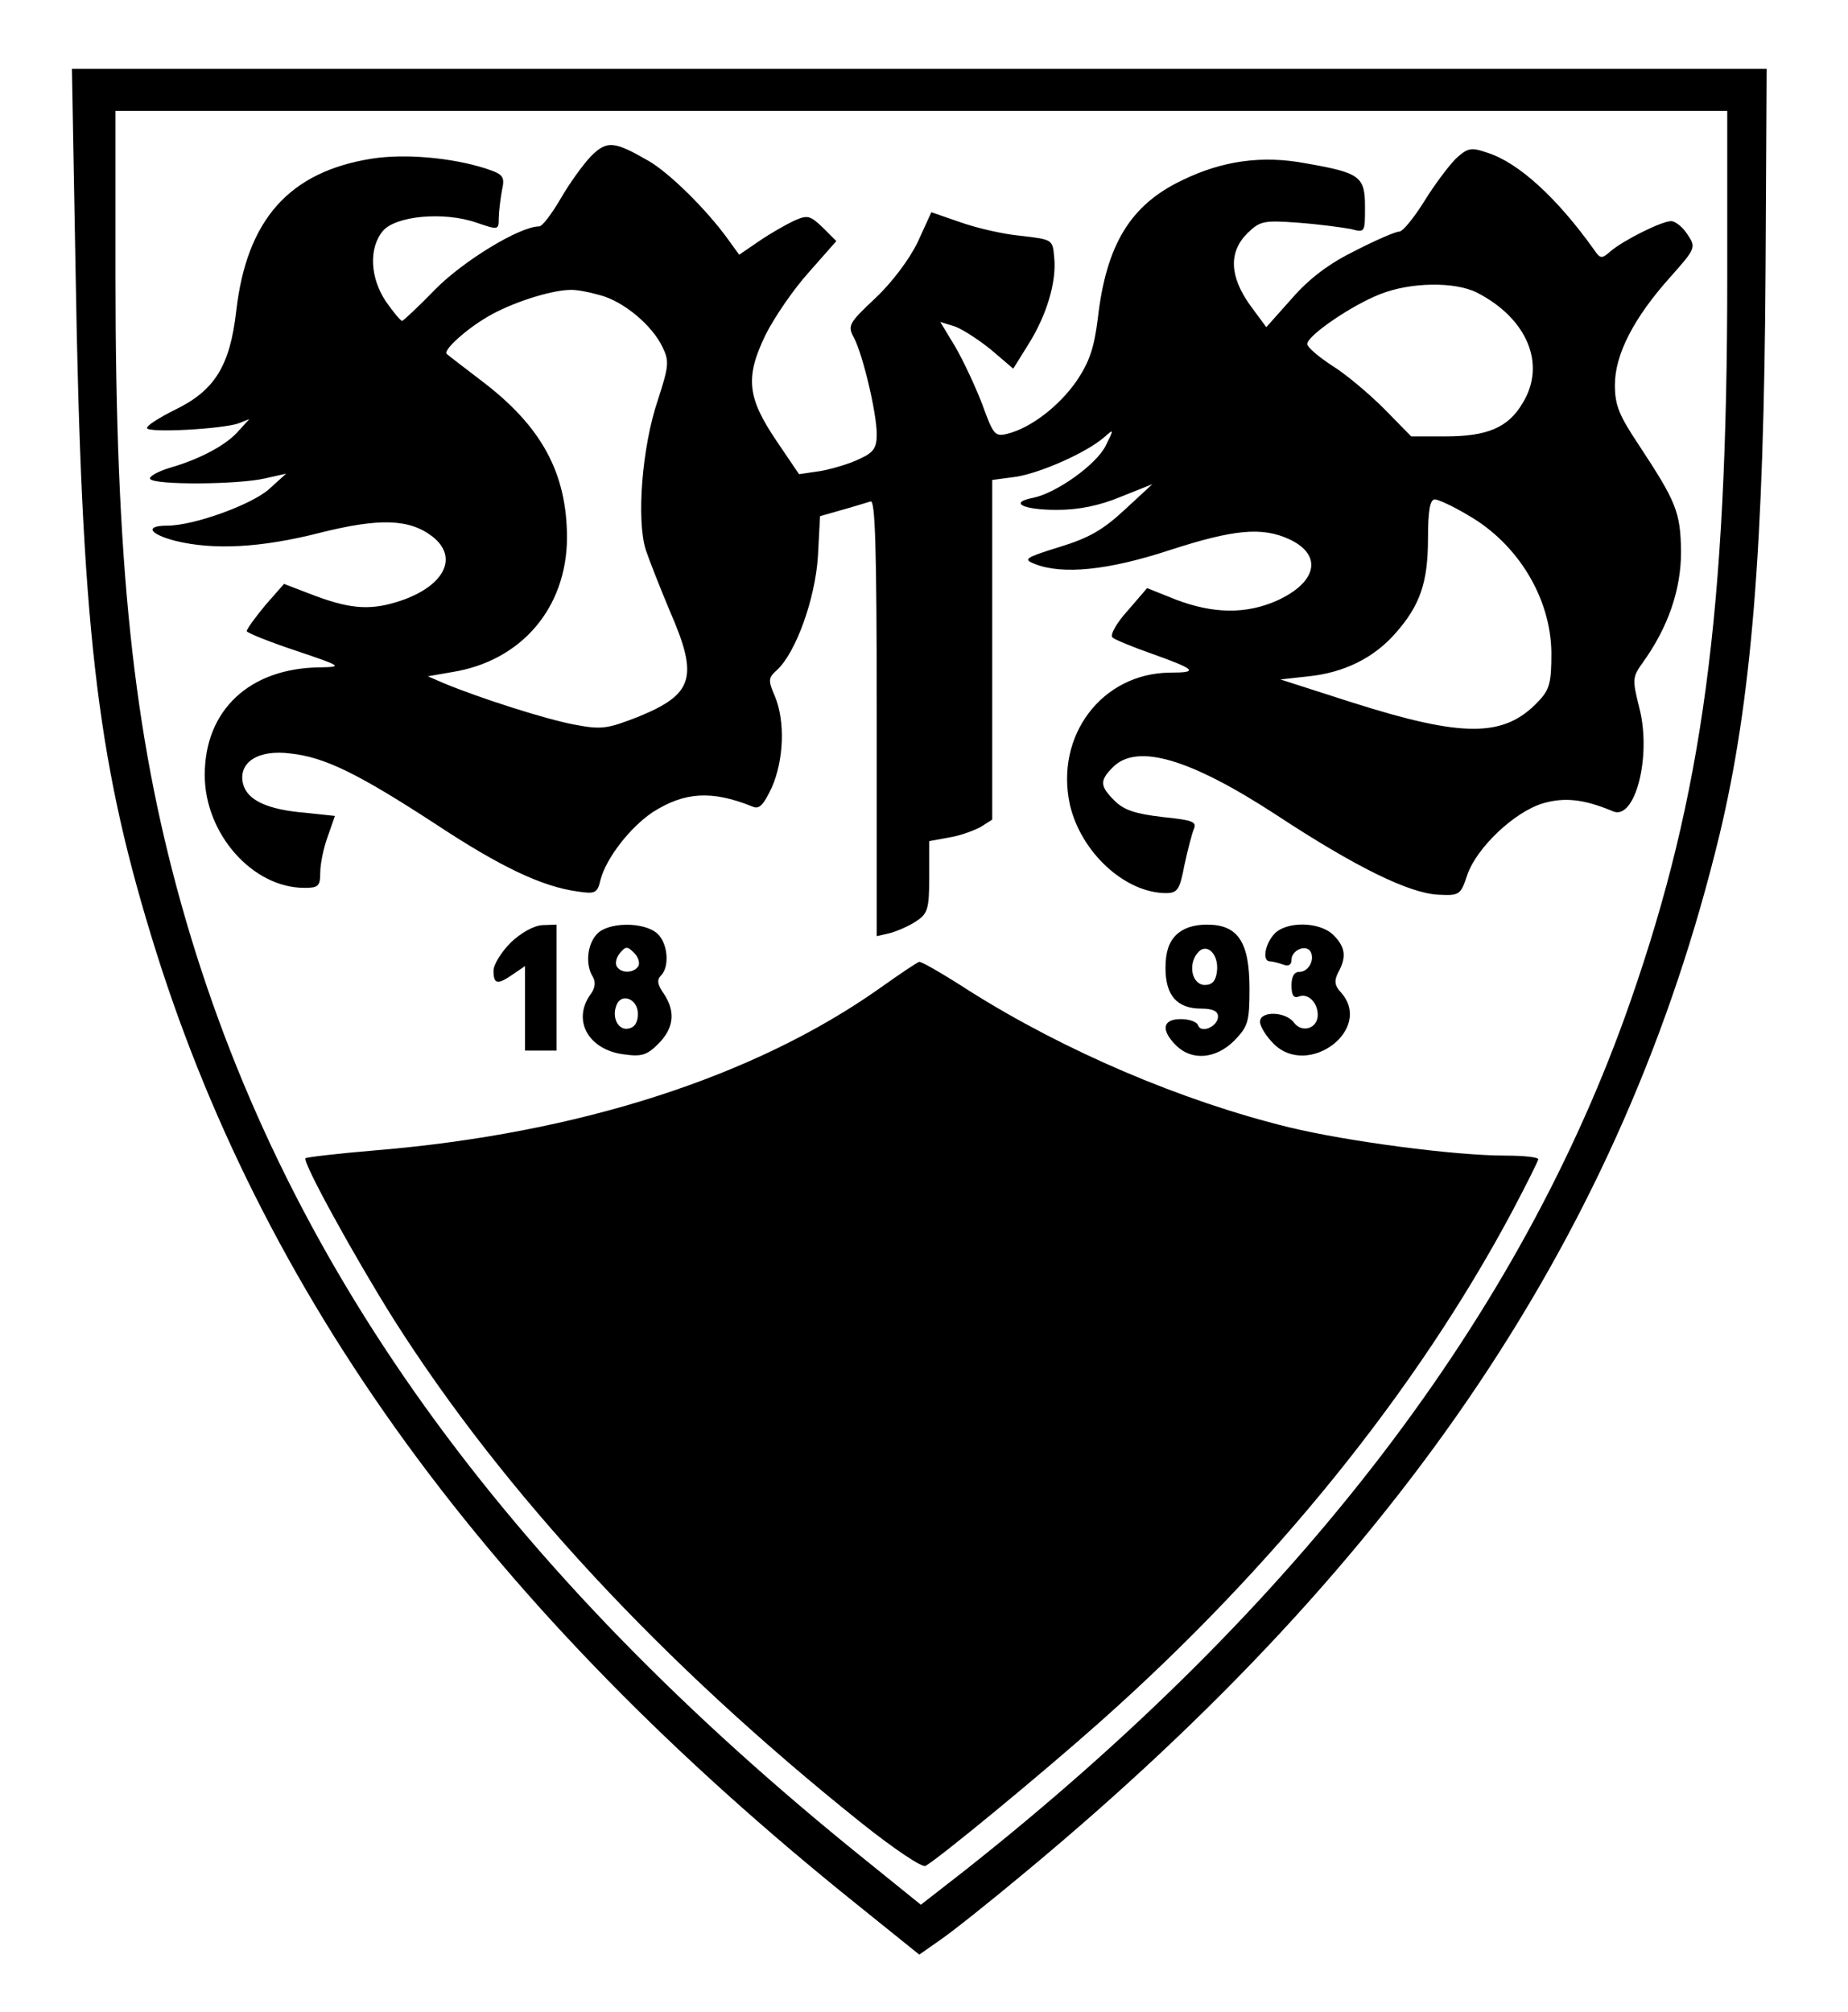
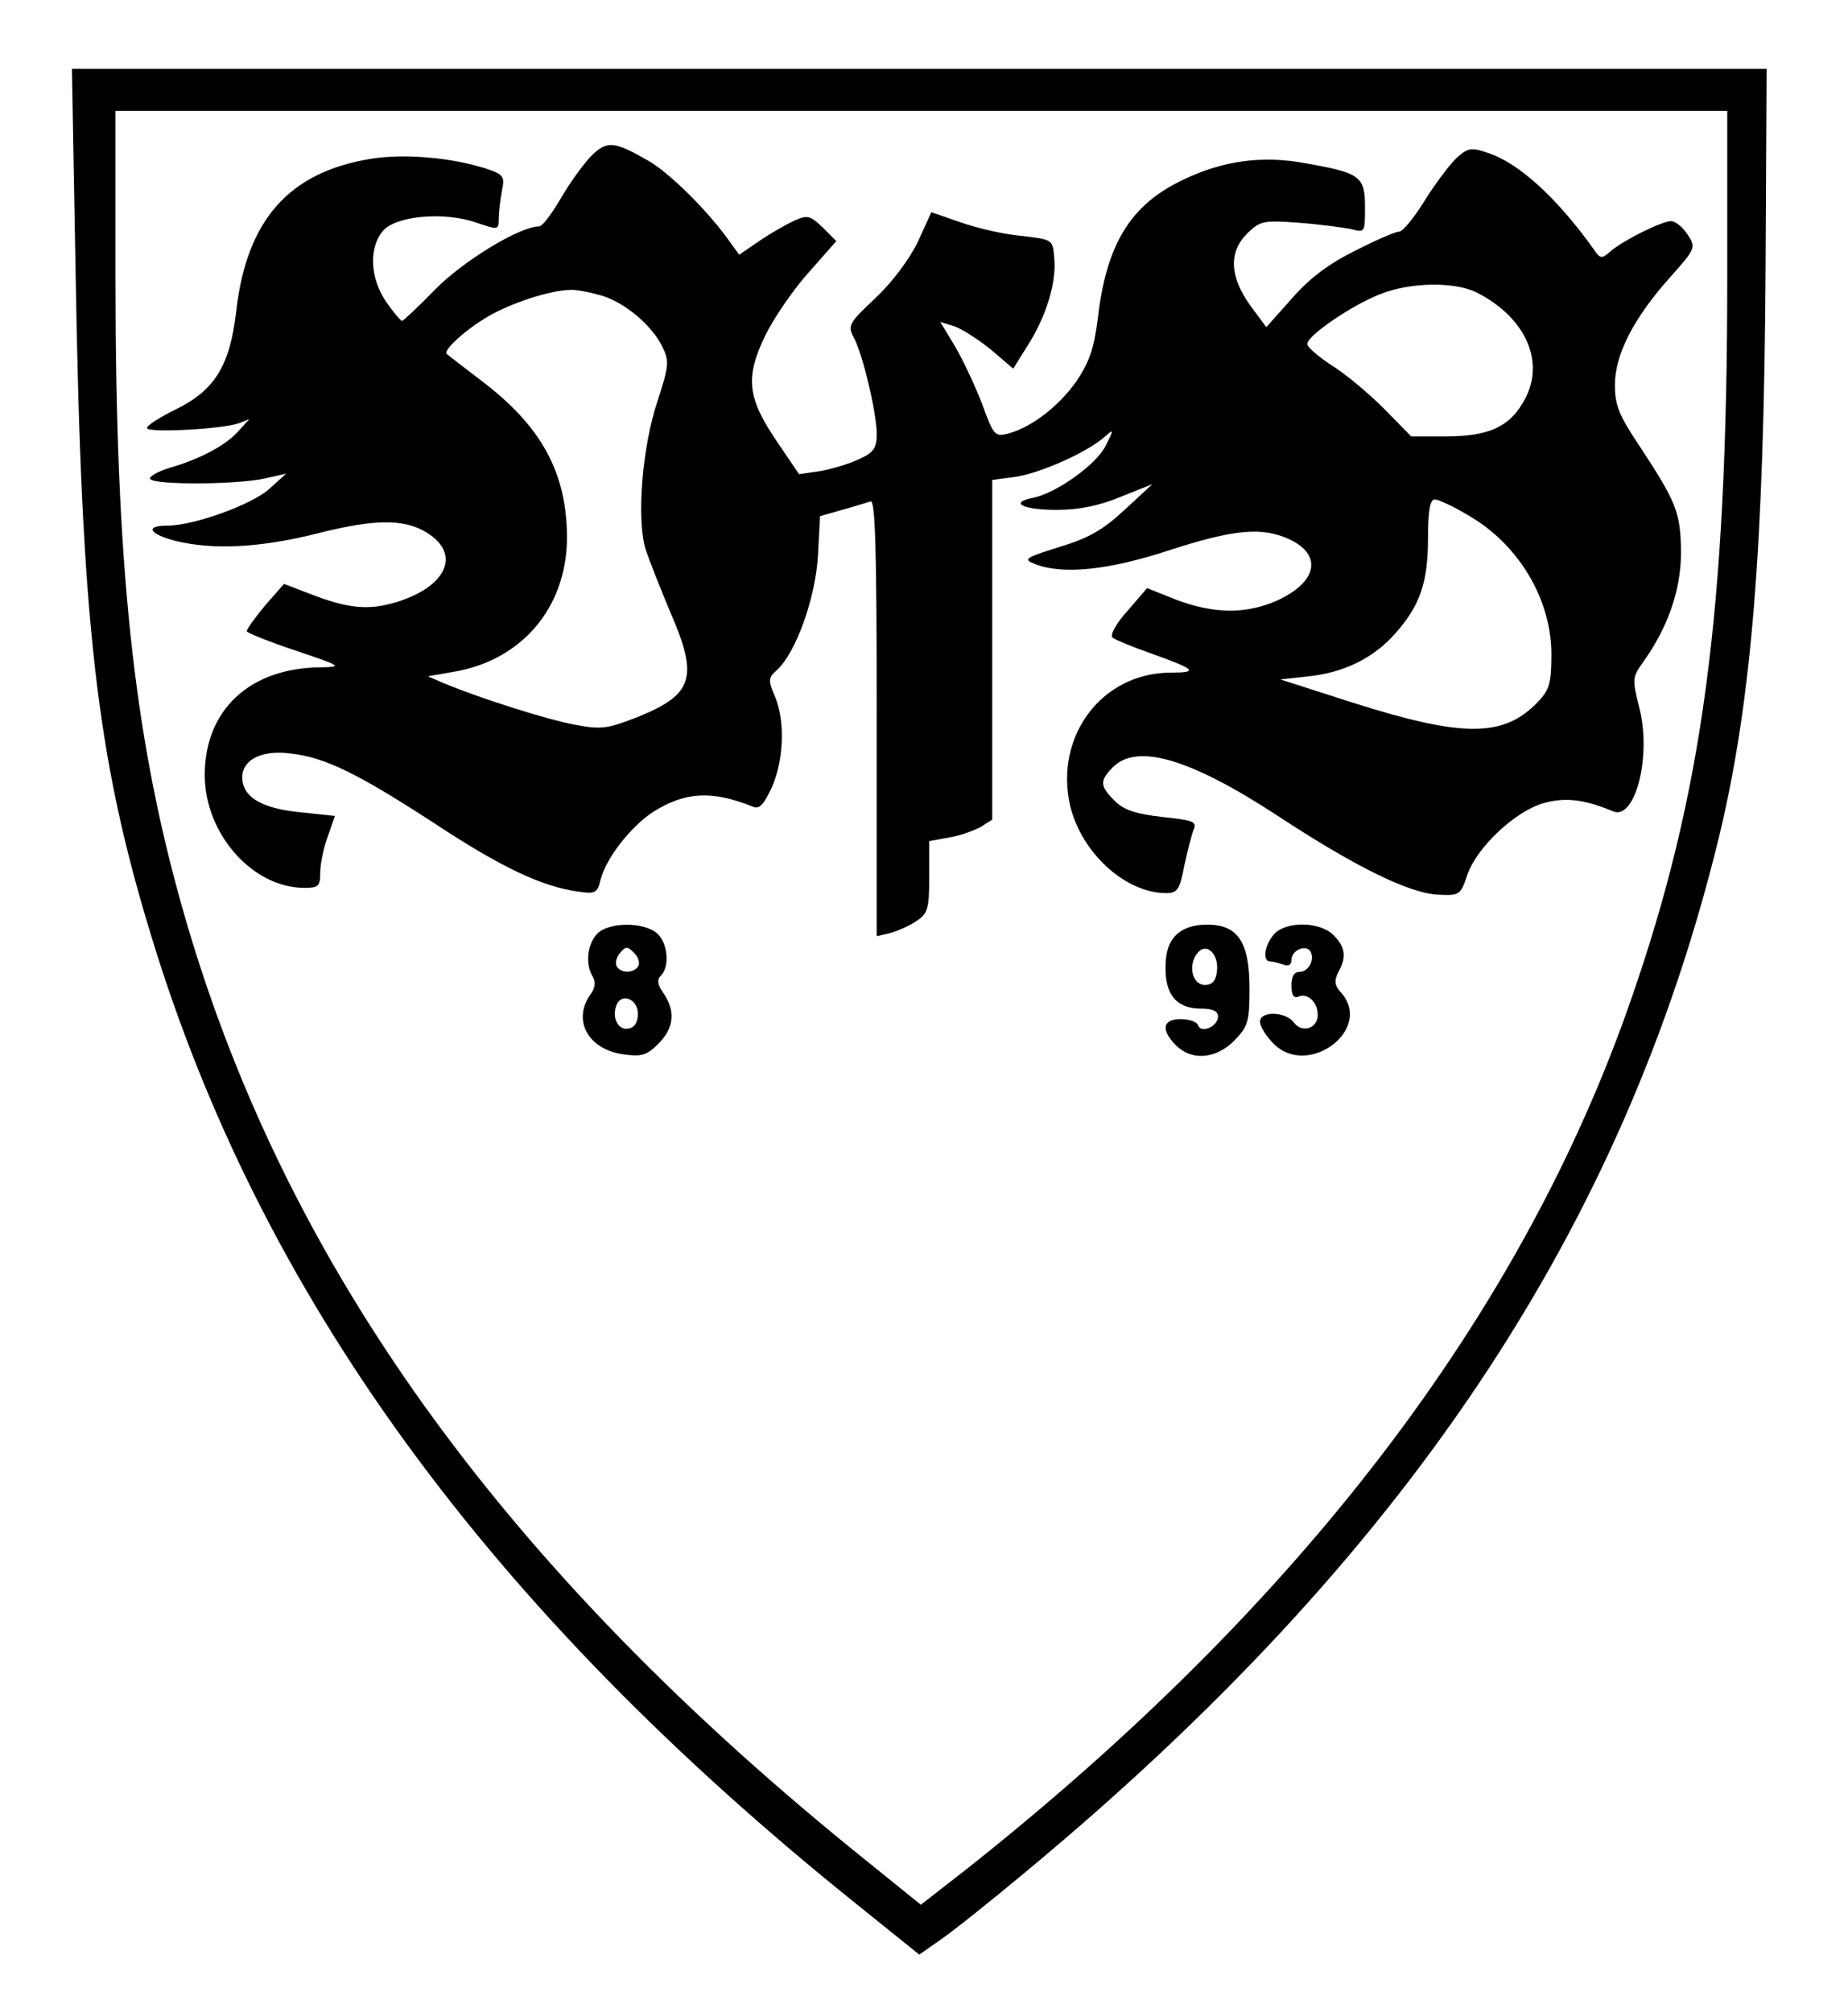
<svg xmlns="http://www.w3.org/2000/svg" version="1.0" width="351.64" height="382.86" viewBox="0 0 352 383" preserveAspectRatio="xMidYMid meet">
  <g transform="translate(0,383) scale(0.1,-0.1)" fill="#000000" stroke="none">
    <path d="M144 3313 c11 -669 40 -923 143 -1261 208 -687 643 -1285 1346 -1849 l118 -95 40 28 c22 15 95 73 162 129 722 599 1140 1224 1322 1975 61 254 85 546 88 1083 l2 377 -1614 0 -1614 0 7 -387z m3146 -10 c0 -637 -47 -985 -184 -1378 -209 -601 -633 -1154 -1266 -1655 l-86 -67 -99 80 c-699 561 -1120 1148 -1310 1827 -91 326 -125 647 -125 1193 l0 317 1535 0 1535 0 0 -317z" />
    <path d="M1125 3533 c-15 -16 -41 -52 -57 -80 -17 -29 -35 -53 -41 -53 -37 0 -145 -66 -198 -120 -32 -33 -61 -60 -63 -60 -3 0 -17 17 -31 37 -30 45 -33 101 -6 134 24 29 116 38 179 16 41 -14 42 -14 42 8 0 12 3 36 6 53 6 27 3 31 -30 42 -65 21 -155 29 -218 19 -157 -25 -238 -116 -258 -290 -12 -105 -41 -152 -118 -189 -28 -14 -52 -29 -52 -34 0 -10 145 -2 175 9 l20 8 -20 -22 c-23 -27 -73 -54 -132 -71 -23 -7 -40 -17 -37 -21 7 -12 168 -11 219 1 l40 9 -32 -29 c-33 -30 -144 -70 -194 -70 -44 0 -35 -16 15 -29 73 -18 164 -13 274 15 115 29 172 27 216 -7 52 -41 20 -98 -70 -125 -53 -16 -92 -12 -166 17 l-47 18 -36 -41 c-19 -23 -35 -45 -35 -49 0 -3 42 -20 93 -37 89 -30 90 -31 47 -32 -134 -1 -220 -81 -220 -205 0 -112 91 -215 190 -215 26 0 30 3 30 29 0 16 6 46 14 68 l14 40 -56 6 c-73 6 -111 24 -119 55 -10 41 29 66 90 58 66 -7 130 -39 276 -134 124 -82 204 -120 272 -129 33 -5 37 -3 43 23 11 41 56 99 99 128 61 39 113 42 190 11 13 -6 21 2 37 36 23 52 26 126 6 174 -13 30 -13 35 4 50 36 33 73 136 78 217 l4 76 42 12 c22 6 47 14 54 16 9 5 12 -82 12 -411 l0 -417 26 6 c14 4 37 14 50 23 21 14 24 23 24 84 l0 68 38 7 c20 3 47 13 60 20 l22 14 0 324 0 323 45 6 c46 7 135 46 169 76 18 16 18 15 2 -17 -18 -36 -94 -90 -138 -99 -47 -9 -20 -23 45 -23 42 0 81 8 122 25 l60 24 -53 -49 c-42 -39 -69 -54 -125 -71 -64 -20 -69 -23 -46 -32 53 -21 140 -12 256 26 123 40 177 45 229 21 64 -30 53 -82 -24 -117 -59 -26 -121 -25 -192 2 l-55 22 -37 -43 c-21 -23 -34 -46 -29 -51 4 -4 38 -18 75 -31 84 -30 90 -36 35 -36 -130 -1 -220 -120 -191 -252 21 -90 104 -167 182 -168 23 0 27 6 36 53 6 28 14 59 18 69 6 14 -2 17 -60 23 -51 6 -73 13 -91 31 -28 28 -29 38 -3 64 46 46 147 16 311 -91 152 -100 253 -149 308 -152 41 -2 43 -1 56 38 18 52 90 120 144 136 41 12 78 8 133 -15 42 -19 74 103 51 195 -14 56 -14 60 6 88 49 68 73 140 73 211 -1 76 -9 95 -80 203 -38 57 -46 76 -46 115 0 58 36 128 106 206 48 54 49 56 32 81 -9 14 -23 25 -31 25 -18 0 -92 -37 -116 -58 -16 -14 -19 -14 -31 4 -70 98 -143 165 -202 184 -32 11 -38 10 -61 -11 -13 -13 -41 -50 -60 -81 -20 -32 -41 -58 -48 -58 -7 0 -44 -16 -83 -36 -49 -24 -87 -52 -121 -91 l-49 -55 -31 42 c-39 55 -41 101 -5 137 24 23 30 25 97 20 40 -3 84 -9 100 -12 27 -7 27 -7 27 42 0 58 -9 65 -112 83 -84 16 -160 5 -236 -32 -99 -47 -145 -123 -161 -264 -7 -56 -16 -82 -40 -118 -34 -49 -88 -90 -132 -101 -24 -6 -27 -2 -48 56 -13 34 -36 83 -51 109 l-29 48 29 -9 c15 -6 46 -26 69 -45 l41 -35 28 45 c35 55 55 120 50 167 -3 34 -3 34 -63 41 -34 3 -85 15 -116 26 l-55 19 -26 -57 c-16 -33 -49 -77 -81 -107 -51 -48 -53 -52 -40 -76 17 -33 43 -143 43 -183 0 -26 -6 -35 -33 -47 -18 -9 -52 -19 -74 -23 l-41 -6 -42 62 c-57 84 -61 122 -22 203 17 34 54 88 83 120 l52 59 -26 26 c-24 23 -29 24 -54 13 -15 -7 -45 -24 -67 -39 l-38 -26 -21 29 c-41 57 -112 127 -152 150 -66 38 -79 39 -110 8z m1688 -259 c96 -49 133 -137 87 -211 -27 -46 -67 -63 -146 -63 l-66 0 -52 53 c-29 29 -73 66 -99 82 -26 17 -47 35 -47 41 0 16 85 74 139 95 58 23 142 24 184 3z m-1670 -5 c45 -12 99 -57 119 -99 13 -27 12 -36 -9 -101 -30 -88 -41 -228 -23 -285 7 -21 28 -74 46 -117 55 -126 45 -158 -60 -201 -59 -23 -70 -25 -122 -15 -54 10 -182 51 -249 79 l-30 13 46 8 c132 21 218 122 219 255 0 124 -48 213 -163 300 -34 26 -64 49 -66 51 -8 6 35 46 78 71 44 26 118 50 156 51 11 1 37 -4 58 -10z m1653 -419 c95 -54 158 -158 159 -262 0 -57 -3 -70 -25 -93 -65 -69 -143 -69 -354 -2 l-137 44 54 6 c67 7 124 35 165 82 47 53 62 97 62 181 0 53 4 74 13 74 6 0 35 -13 63 -30z" />
-     <path d="M973 2036 c-18 -18 -33 -42 -33 -54 0 -26 8 -27 38 -6 l22 15 0 -80 0 -81 30 0 30 0 0 120 0 120 -27 -1 c-17 -1 -41 -15 -60 -33z" />
    <path d="M1137 2052 c-19 -20 -22 -59 -8 -81 6 -10 5 -22 -5 -35 -34 -49 -3 -104 63 -113 35 -5 45 -2 67 20 30 30 33 62 10 96 -12 17 -13 26 -5 34 17 17 13 62 -7 80 -26 23 -94 22 -115 -1z m79 -61 c-9 -14 -33 -14 -41 -1 -4 6 -1 18 6 26 11 13 14 13 27 0 8 -8 11 -19 8 -25z m-1 -91 c0 -16 -6 -26 -18 -28 -19 -4 -32 20 -23 44 9 25 41 13 41 -16z" />
    <path d="M2240 2050 c-14 -14 -20 -33 -20 -63 0 -52 22 -77 68 -77 22 0 32 -5 32 -15 0 -19 -32 -33 -38 -17 -2 7 -17 12 -33 12 -35 0 -38 -21 -9 -50 30 -30 76 -26 111 9 26 27 29 35 29 99 0 89 -22 122 -81 122 -26 0 -46 -7 -59 -20z m78 -69 c-2 -18 -9 -26 -23 -26 -24 0 -33 38 -14 61 17 21 41 -2 37 -35z" />
    <path d="M2427 2052 c-18 -20 -23 -52 -8 -52 5 0 16 -3 25 -6 10 -4 16 -1 16 9 0 18 27 30 36 16 9 -15 -3 -39 -21 -39 -10 0 -15 -9 -15 -26 0 -18 4 -25 14 -21 17 7 36 -11 36 -35 0 -26 -30 -35 -45 -15 -16 22 -65 23 -65 2 0 -9 12 -28 26 -42 66 -66 191 28 128 98 -12 13 -13 22 -5 38 16 29 14 48 -9 71 -26 26 -90 27 -113 2z" />
-     <path d="M1676 1949 c-239 -169 -574 -277 -961 -309 -71 -6 -131 -13 -133 -15 -7 -6 95 -191 168 -307 210 -331 512 -656 888 -957 65 -52 119 -88 125 -84 29 17 223 177 332 274 331 294 603 631 785 972 27 51 50 97 50 100 0 4 -28 7 -63 7 -96 0 -301 27 -412 54 -204 50 -427 145 -609 260 -48 31 -91 56 -95 55 -3 0 -37 -23 -75 -50z" />
  </g>
</svg>